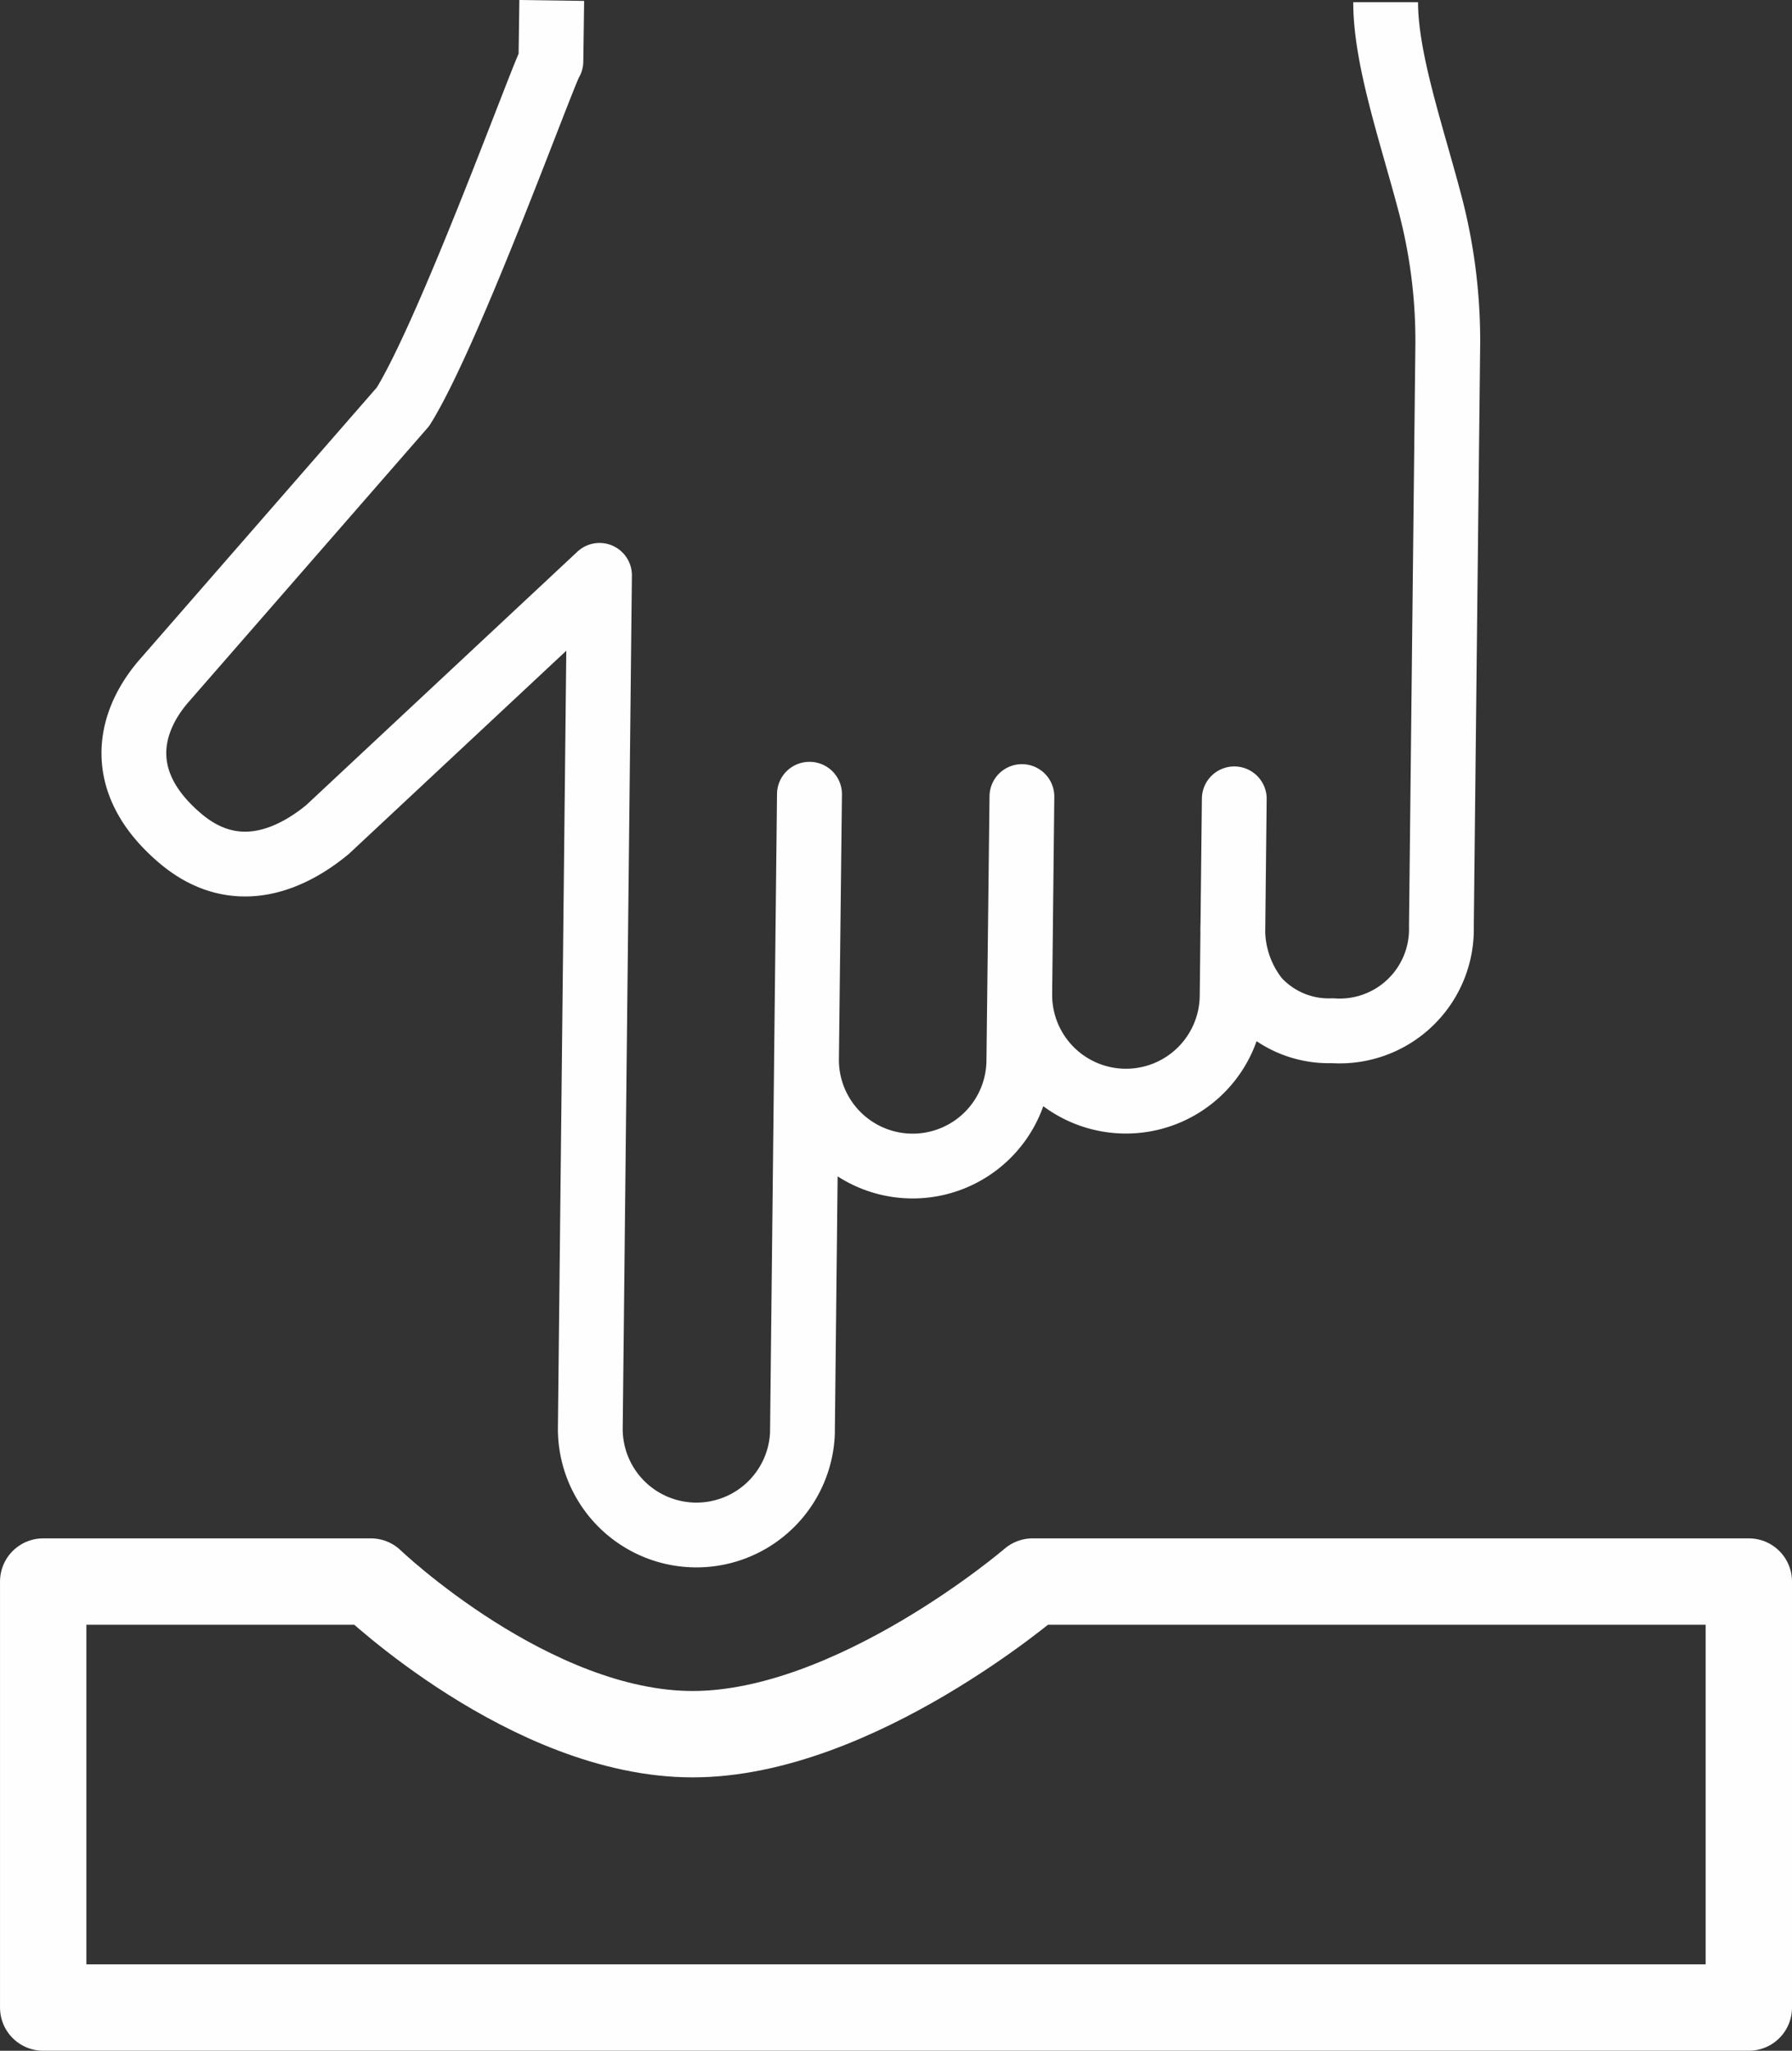
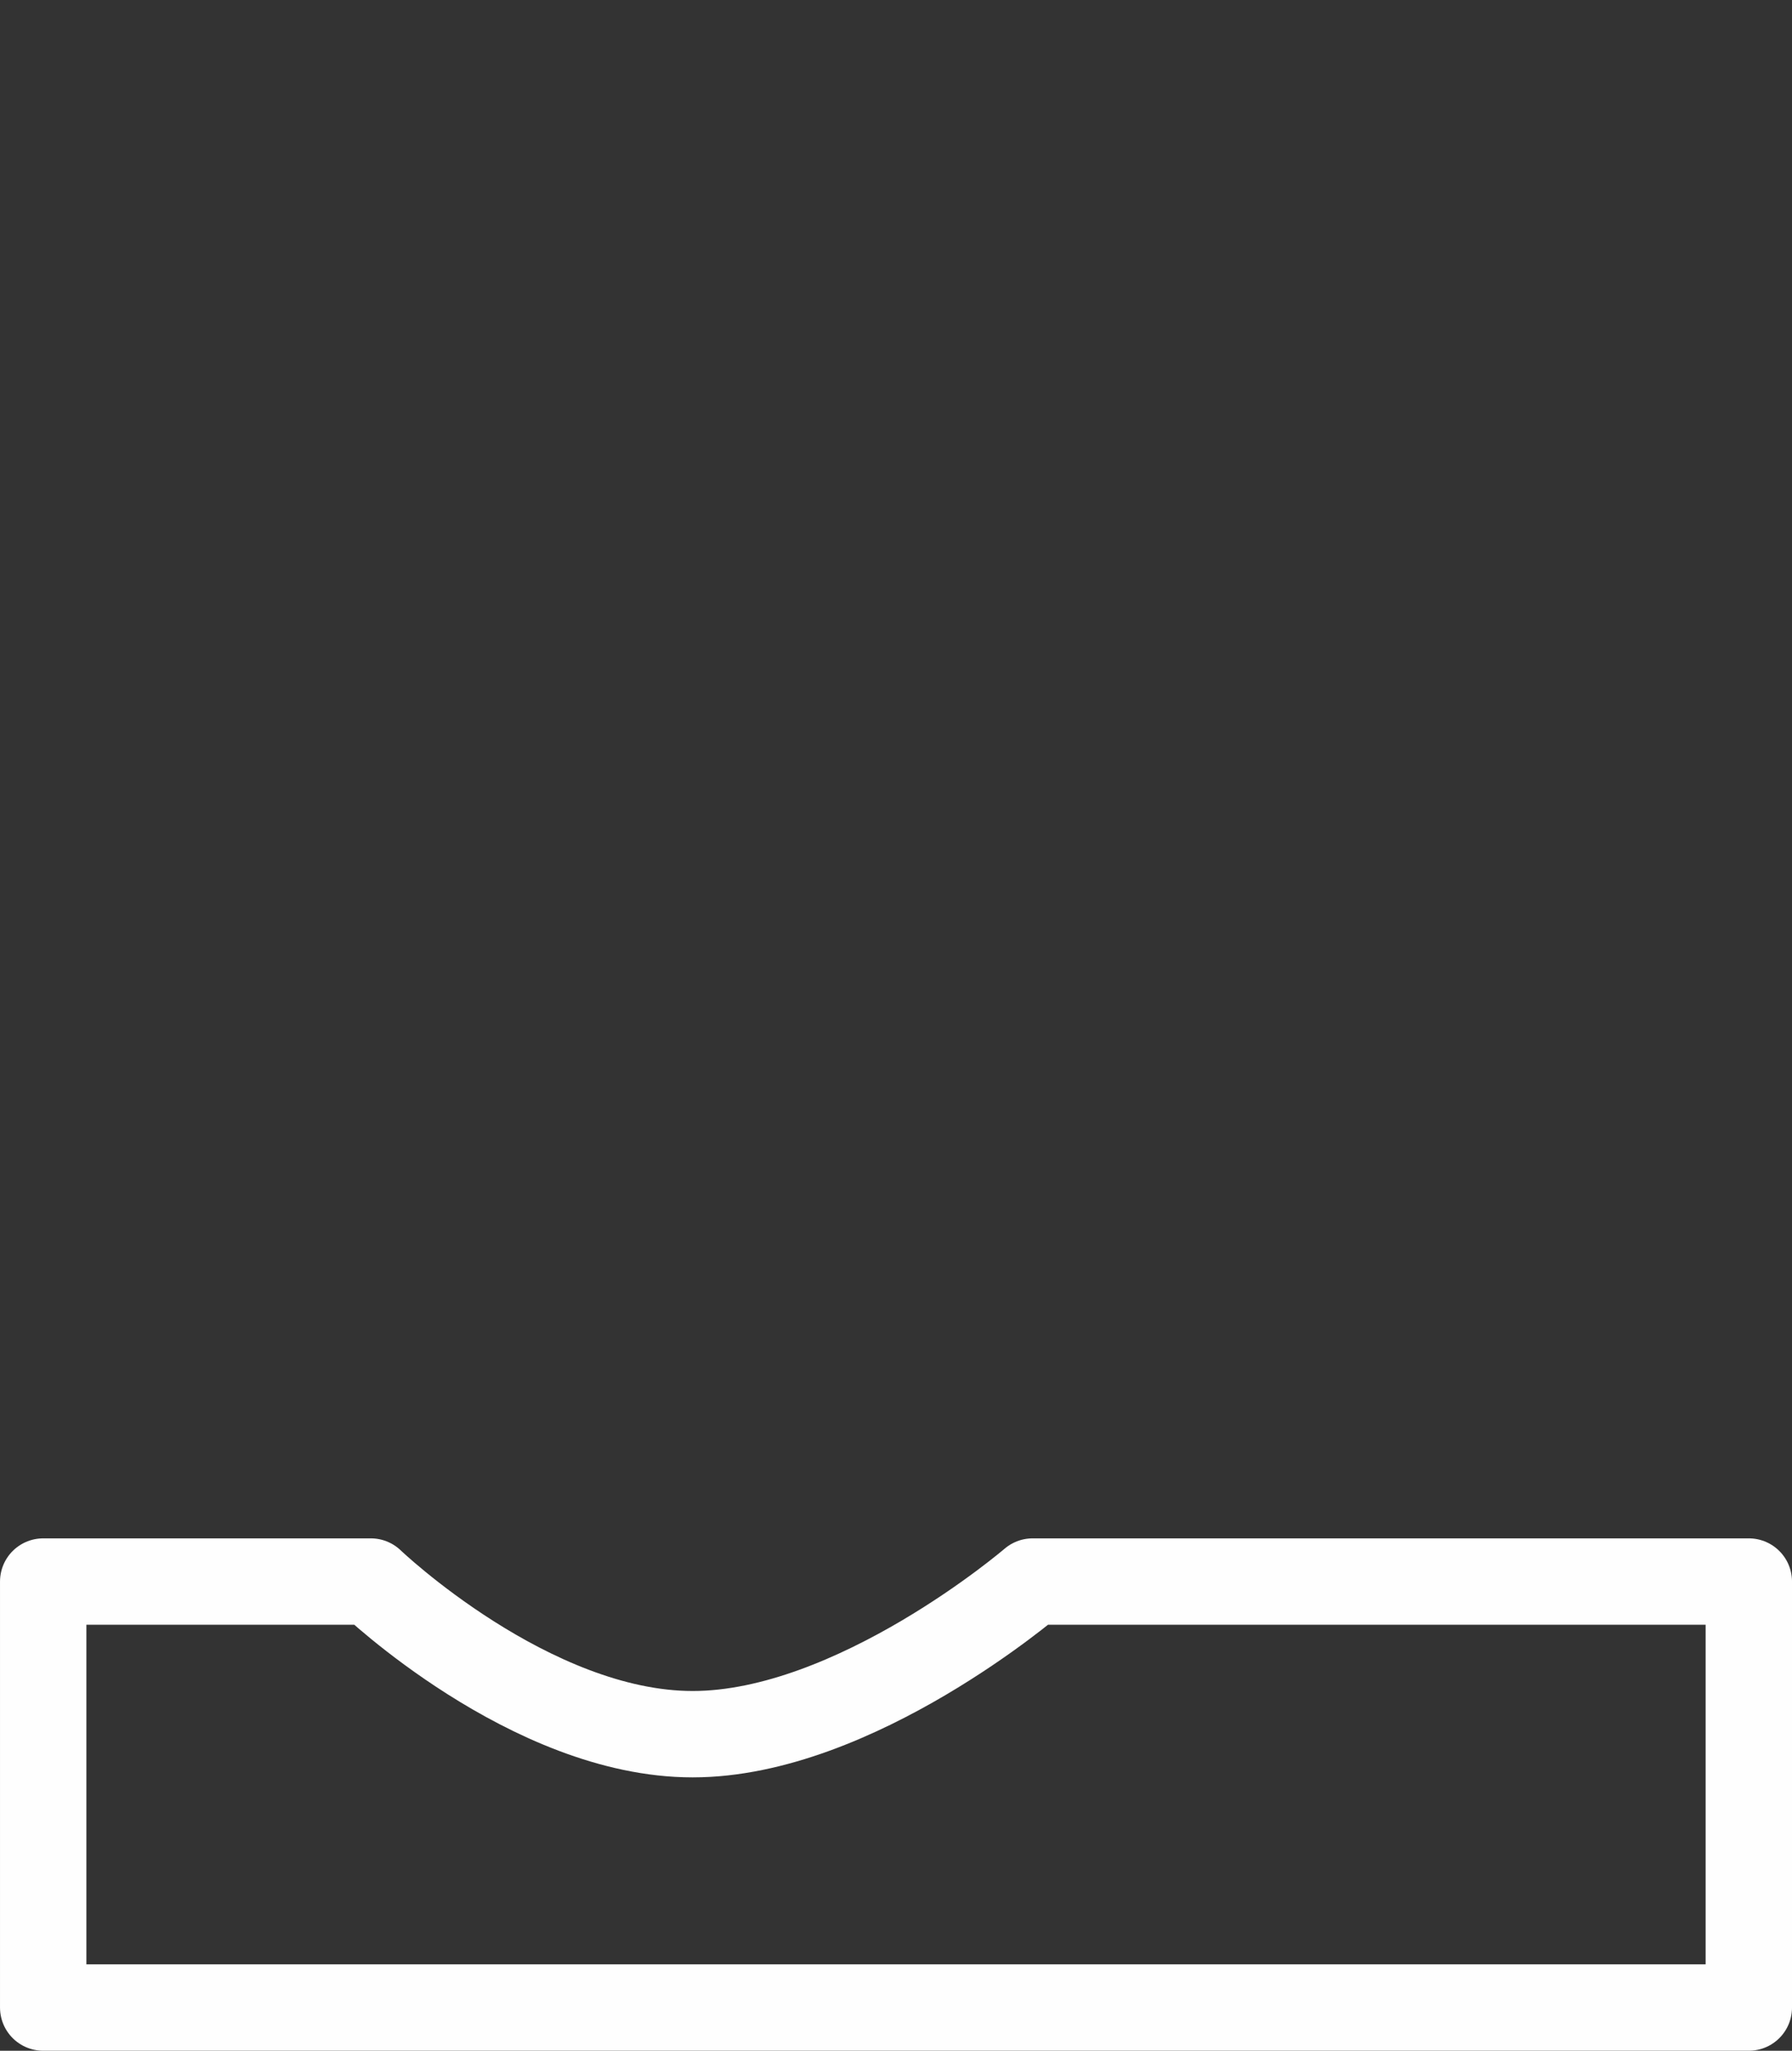
<svg xmlns="http://www.w3.org/2000/svg" width="84.051" height="96.176" viewBox="0 0 84.051 96.176">
  <rect x="0" y="0" width="84.051" height="96.176" fill="#333333" stroke="none" />
  <g id="Group_5" data-name="Group 5" transform="translate(2.026 0.021)">
    <path id="Stroke_1" data-name="Stroke 1" d="M0,0V19.978H80V0H46.408S38.078,7.158,30.463,7.158,15.368,0,15.368,0Z" transform="translate(0 74.151)" fill="none" stroke="#fefefe" stroke-linejoin="round" stroke-miterlimit="10" stroke-width="4.051" />
-     <path id="Stroke_3" data-name="Stroke 3" d="M19.6,0l-.04,2.852c-.282.361-4.714,12.632-6.935,16.2L1.36,31.973c-1.676,1.982-2.22,4.753.823,7.328,2.822,2.386,5.592.662,6.9-.419l12.757-11.92L21.409,66.92a4.977,4.977,0,0,0,9.949.282l.327-29.975h.007L31.55,49.585a4.98,4.98,0,1,0,9.959.108l.143-12.357-.1,9.25a4.98,4.98,0,1,0,9.96.109l.037-3.375.064-5.877-.064,5.877a5.225,5.225,0,0,0,1.138,3.519,4.536,4.536,0,0,0,3.532,1.479,4.772,4.772,0,0,0,5.108-4.892l.3-27.342a25.234,25.234,0,0,0-.881-6.734C59.9,6.166,58.712,2.717,58.712.081" transform="translate(4.253)" fill="none" stroke="#fefefe" stroke-linejoin="round" stroke-miterlimit="10" stroke-width="3.039" />
  </g>
</svg>